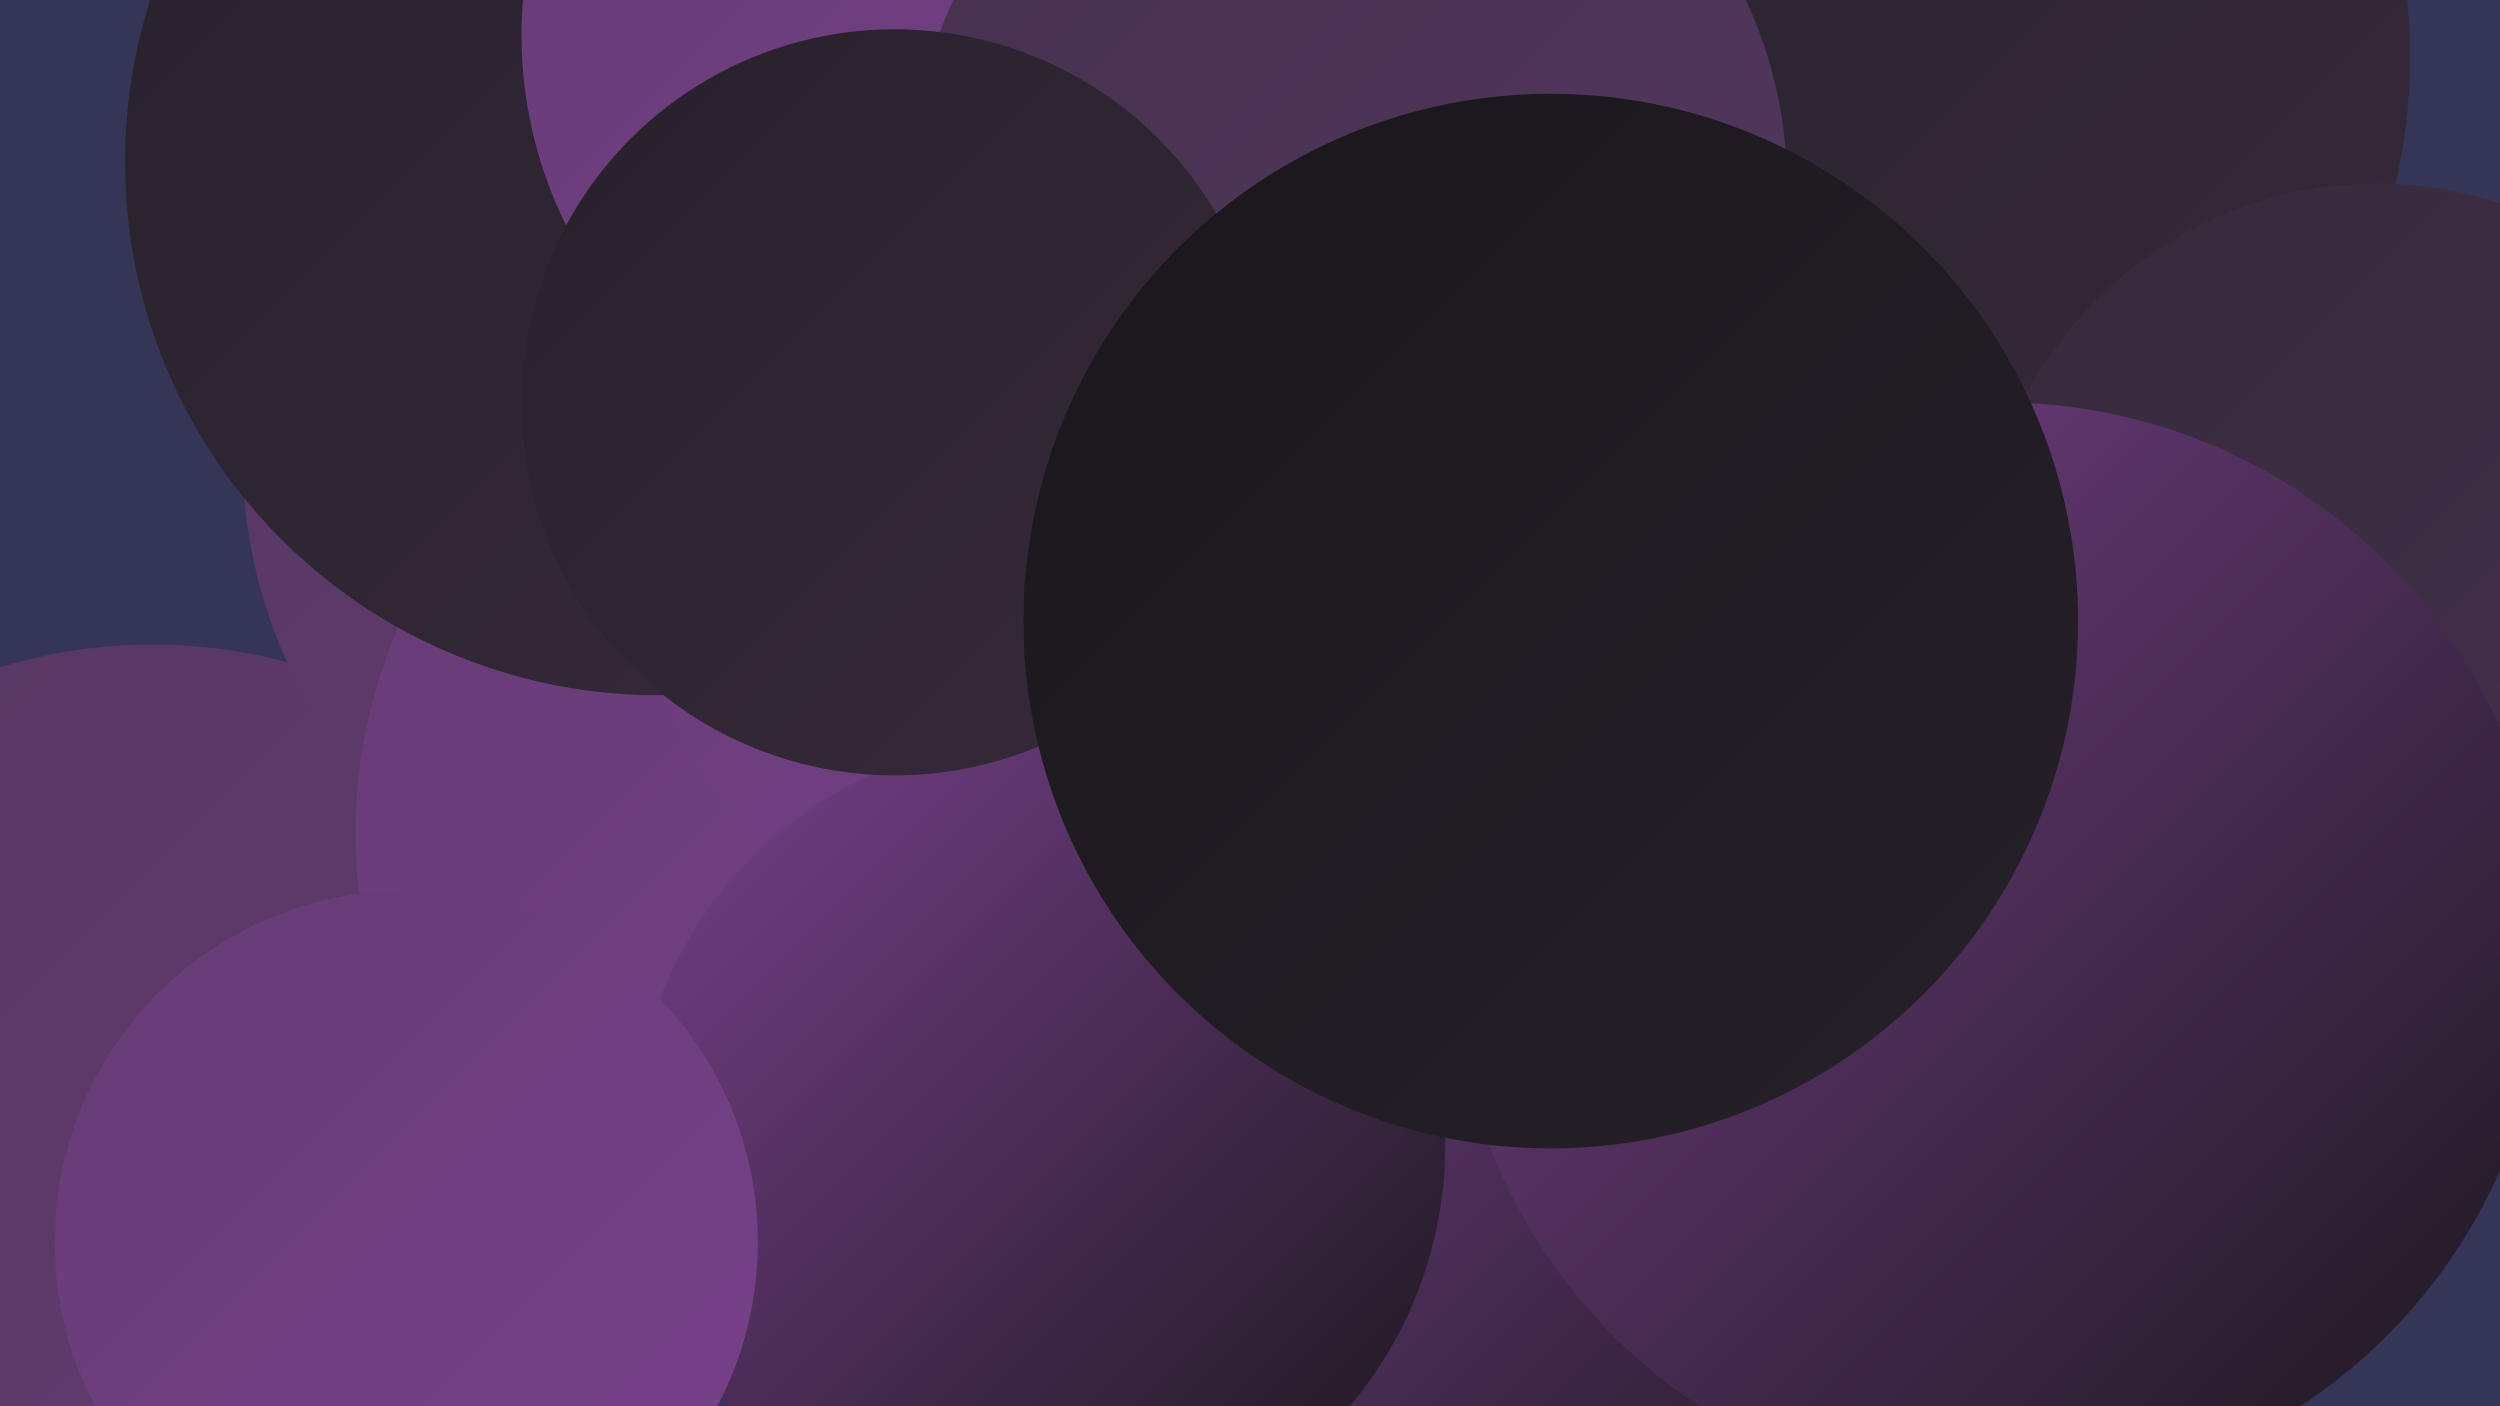
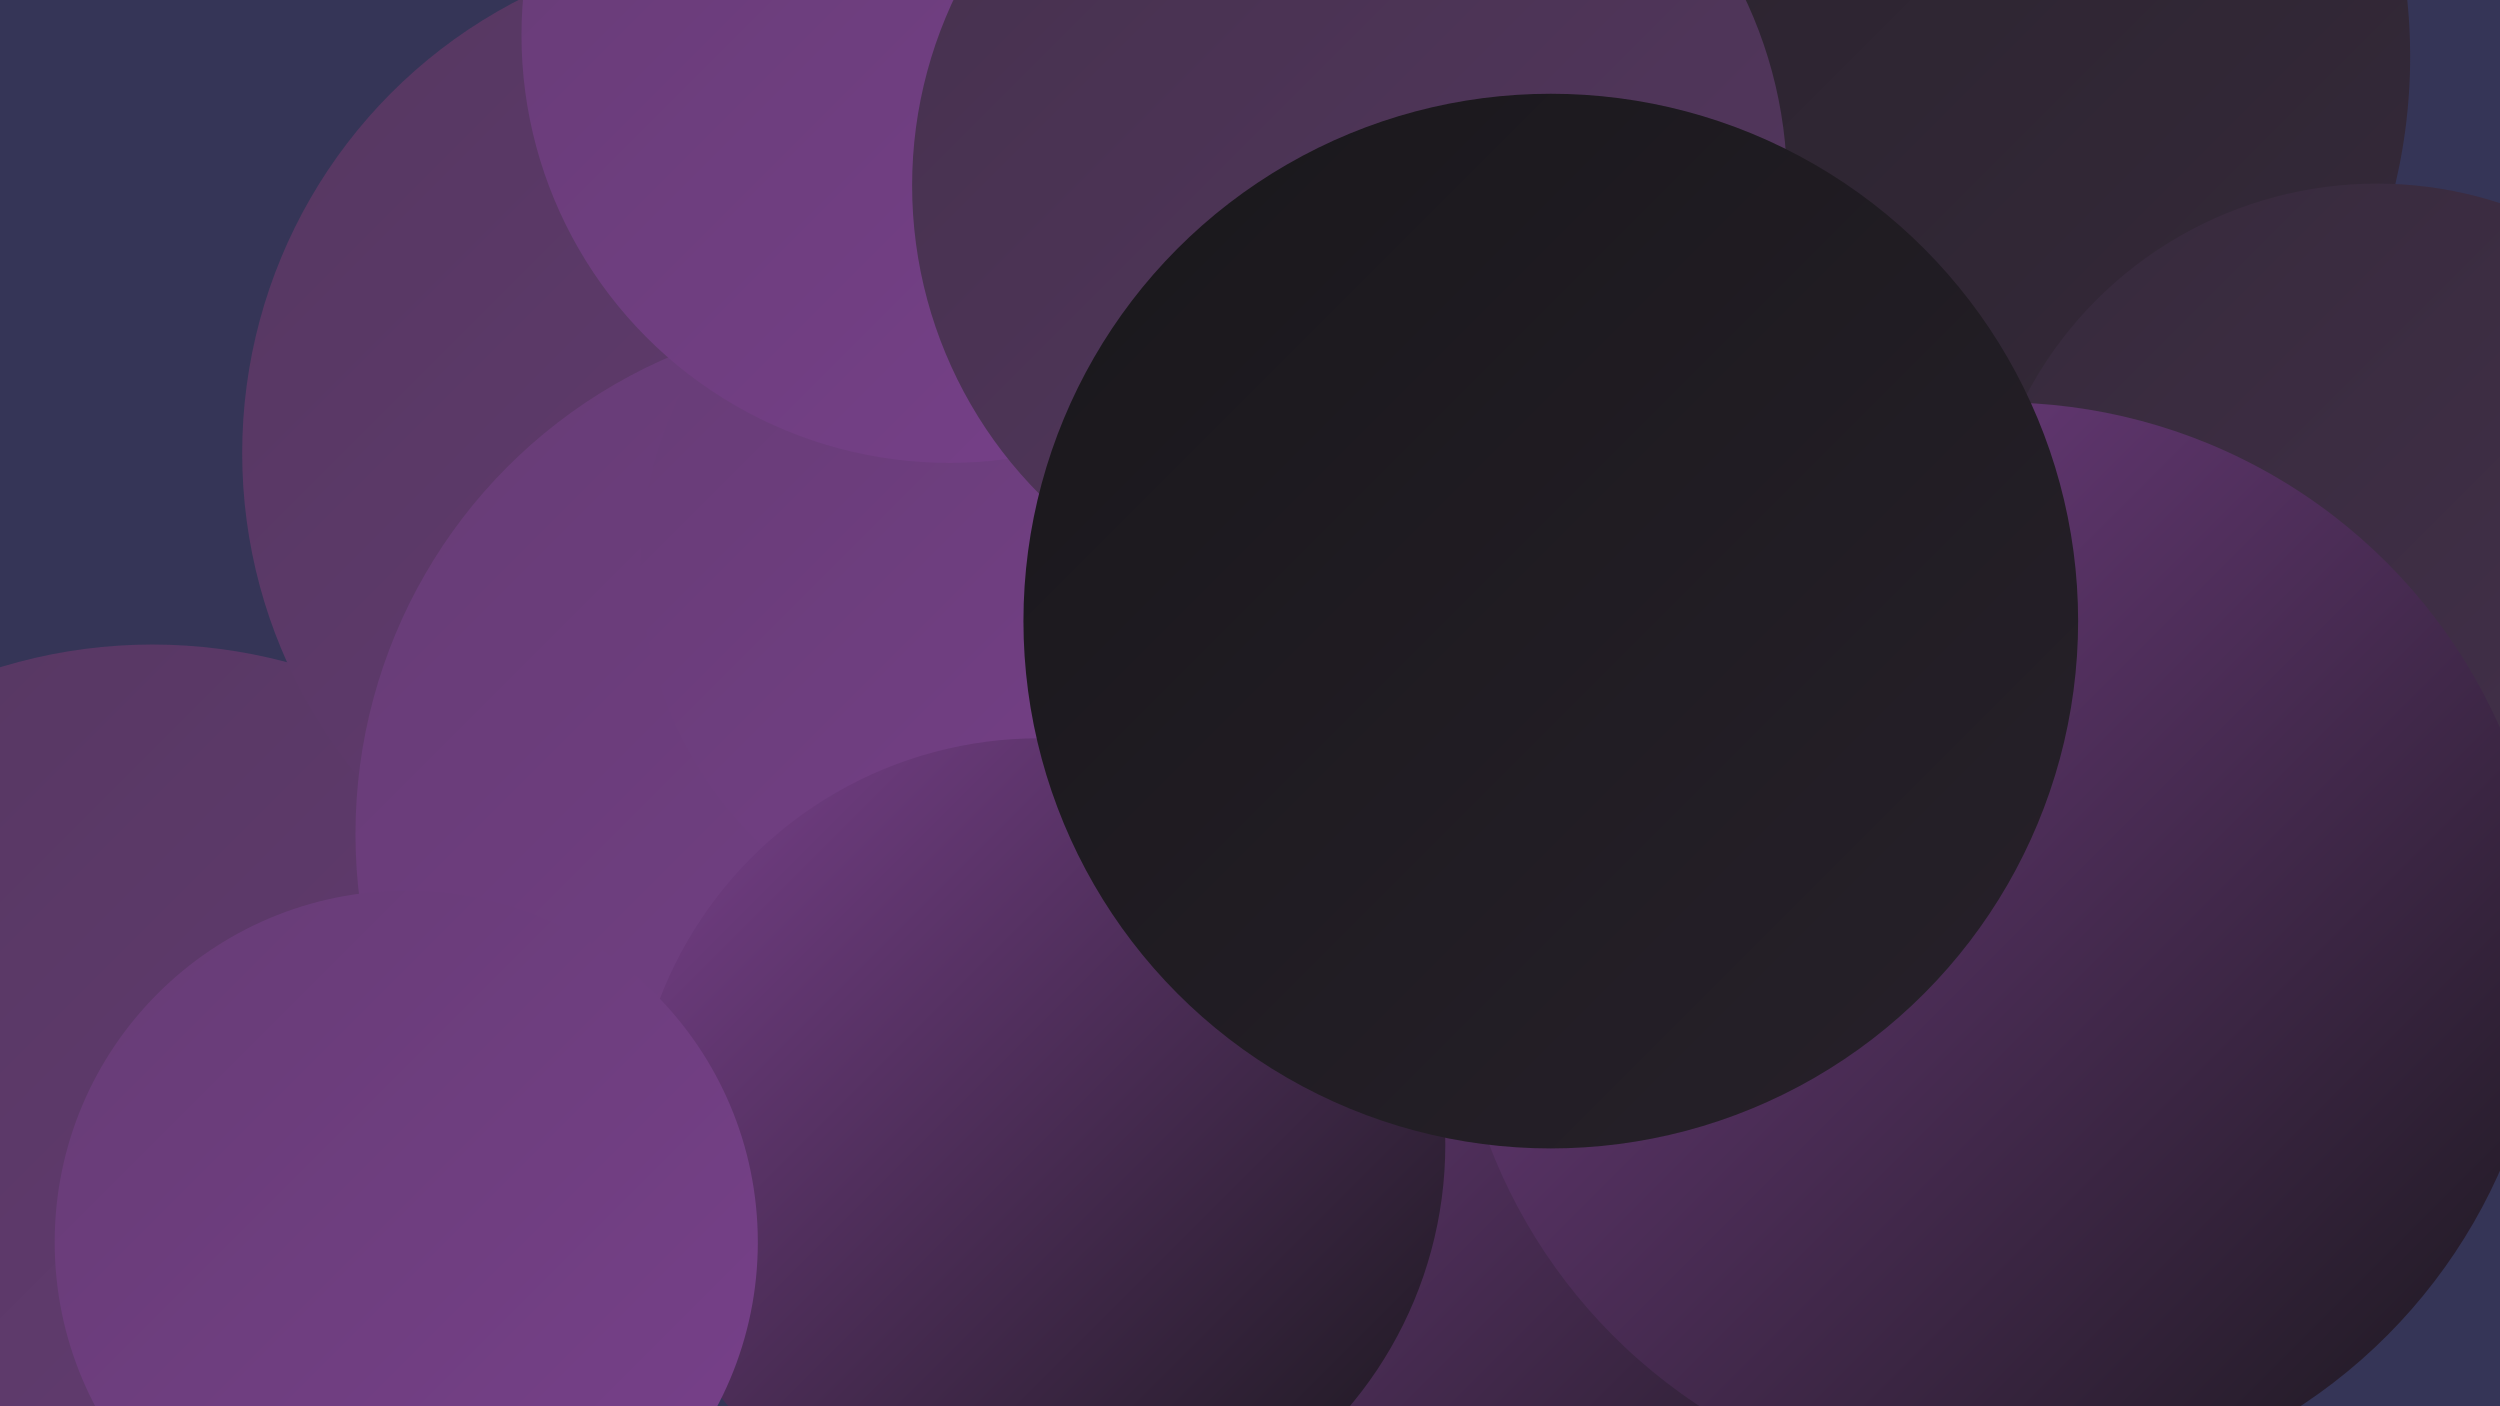
<svg xmlns="http://www.w3.org/2000/svg" width="1280" height="720">
  <defs>
    <linearGradient id="grad0" x1="0%" y1="0%" x2="100%" y2="100%">
      <stop offset="0%" style="stop-color:#19171b;stop-opacity:1" />
      <stop offset="100%" style="stop-color:#27212a;stop-opacity:1" />
    </linearGradient>
    <linearGradient id="grad1" x1="0%" y1="0%" x2="100%" y2="100%">
      <stop offset="0%" style="stop-color:#27212a;stop-opacity:1" />
      <stop offset="100%" style="stop-color:#362a3b;stop-opacity:1" />
    </linearGradient>
    <linearGradient id="grad2" x1="0%" y1="0%" x2="100%" y2="100%">
      <stop offset="0%" style="stop-color:#362a3b;stop-opacity:1" />
      <stop offset="100%" style="stop-color:#45314d;stop-opacity:1" />
    </linearGradient>
    <linearGradient id="grad3" x1="0%" y1="0%" x2="100%" y2="100%">
      <stop offset="0%" style="stop-color:#45314d;stop-opacity:1" />
      <stop offset="100%" style="stop-color:#553760;stop-opacity:1" />
    </linearGradient>
    <linearGradient id="grad4" x1="0%" y1="0%" x2="100%" y2="100%">
      <stop offset="0%" style="stop-color:#553760;stop-opacity:1" />
      <stop offset="100%" style="stop-color:#663c75;stop-opacity:1" />
    </linearGradient>
    <linearGradient id="grad5" x1="0%" y1="0%" x2="100%" y2="100%">
      <stop offset="0%" style="stop-color:#663c75;stop-opacity:1" />
      <stop offset="100%" style="stop-color:#78408b;stop-opacity:1" />
    </linearGradient>
    <linearGradient id="grad6" x1="0%" y1="0%" x2="100%" y2="100%">
      <stop offset="0%" style="stop-color:#78408b;stop-opacity:1" />
      <stop offset="100%" style="stop-color:#19171b;stop-opacity:1" />
    </linearGradient>
  </defs>
  <rect width="1280" height="720" fill="#353557" />
  <circle cx="110" cy="676" r="202" fill="url(#grad0)" />
-   <circle cx="478" cy="110" r="233" fill="url(#grad5)" />
  <circle cx="949" cy="29" r="285" fill="url(#grad1)" />
  <circle cx="1217" cy="297" r="203" fill="url(#grad2)" />
  <circle cx="740" cy="555" r="232" fill="url(#grad3)" />
  <circle cx="78" cy="597" r="267" fill="url(#grad4)" />
  <circle cx="385" cy="232" r="261" fill="url(#grad4)" />
  <circle cx="448" cy="427" r="266" fill="url(#grad5)" />
-   <circle cx="337" cy="83" r="273" fill="url(#grad1)" />
  <circle cx="526" cy="289" r="198" fill="url(#grad5)" />
  <circle cx="486" cy="18" r="219" fill="url(#grad5)" />
  <circle cx="835" cy="554" r="248" fill="url(#grad6)" />
  <circle cx="532" cy="586" r="208" fill="url(#grad6)" />
  <circle cx="691" cy="95" r="224" fill="url(#grad3)" />
  <circle cx="1078" cy="463" r="199" fill="url(#grad4)" />
  <circle cx="1024" cy="486" r="280" fill="url(#grad6)" />
-   <circle cx="458" cy="206" r="191" fill="url(#grad1)" />
  <circle cx="208" cy="636" r="180" fill="url(#grad5)" />
  <circle cx="789" cy="271" r="192" fill="url(#grad2)" />
  <circle cx="794" cy="318" r="270" fill="url(#grad0)" />
</svg>